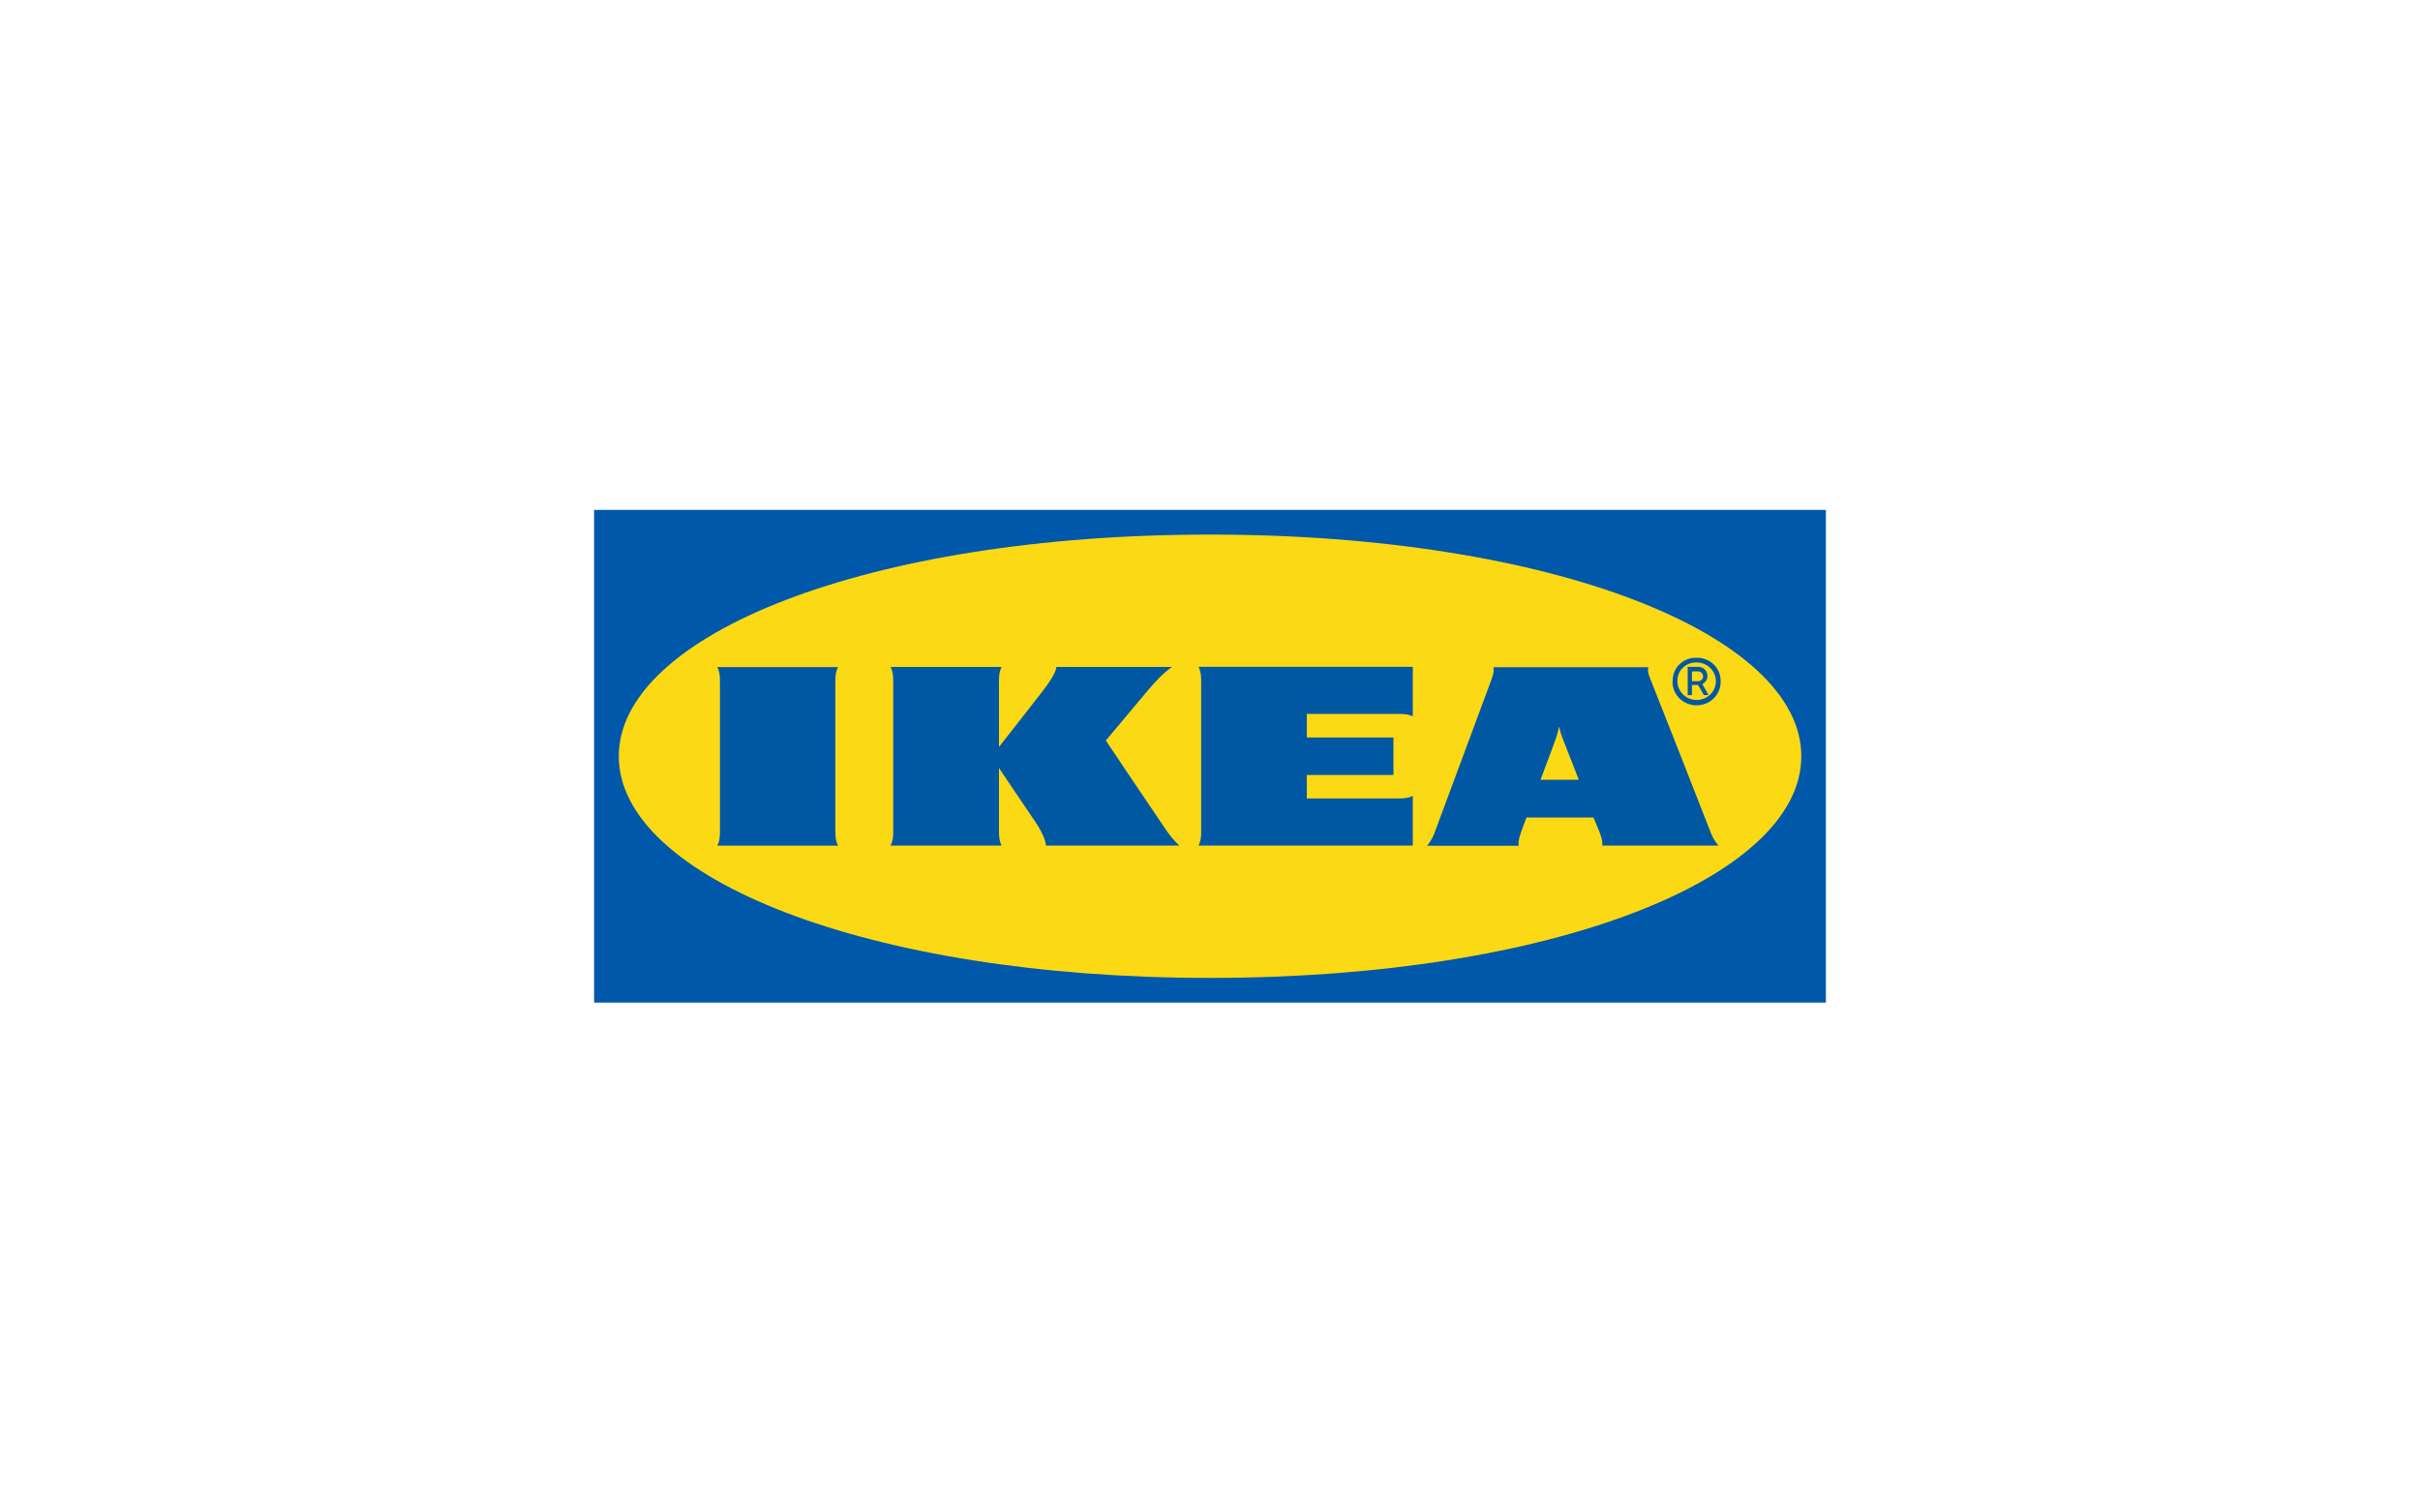
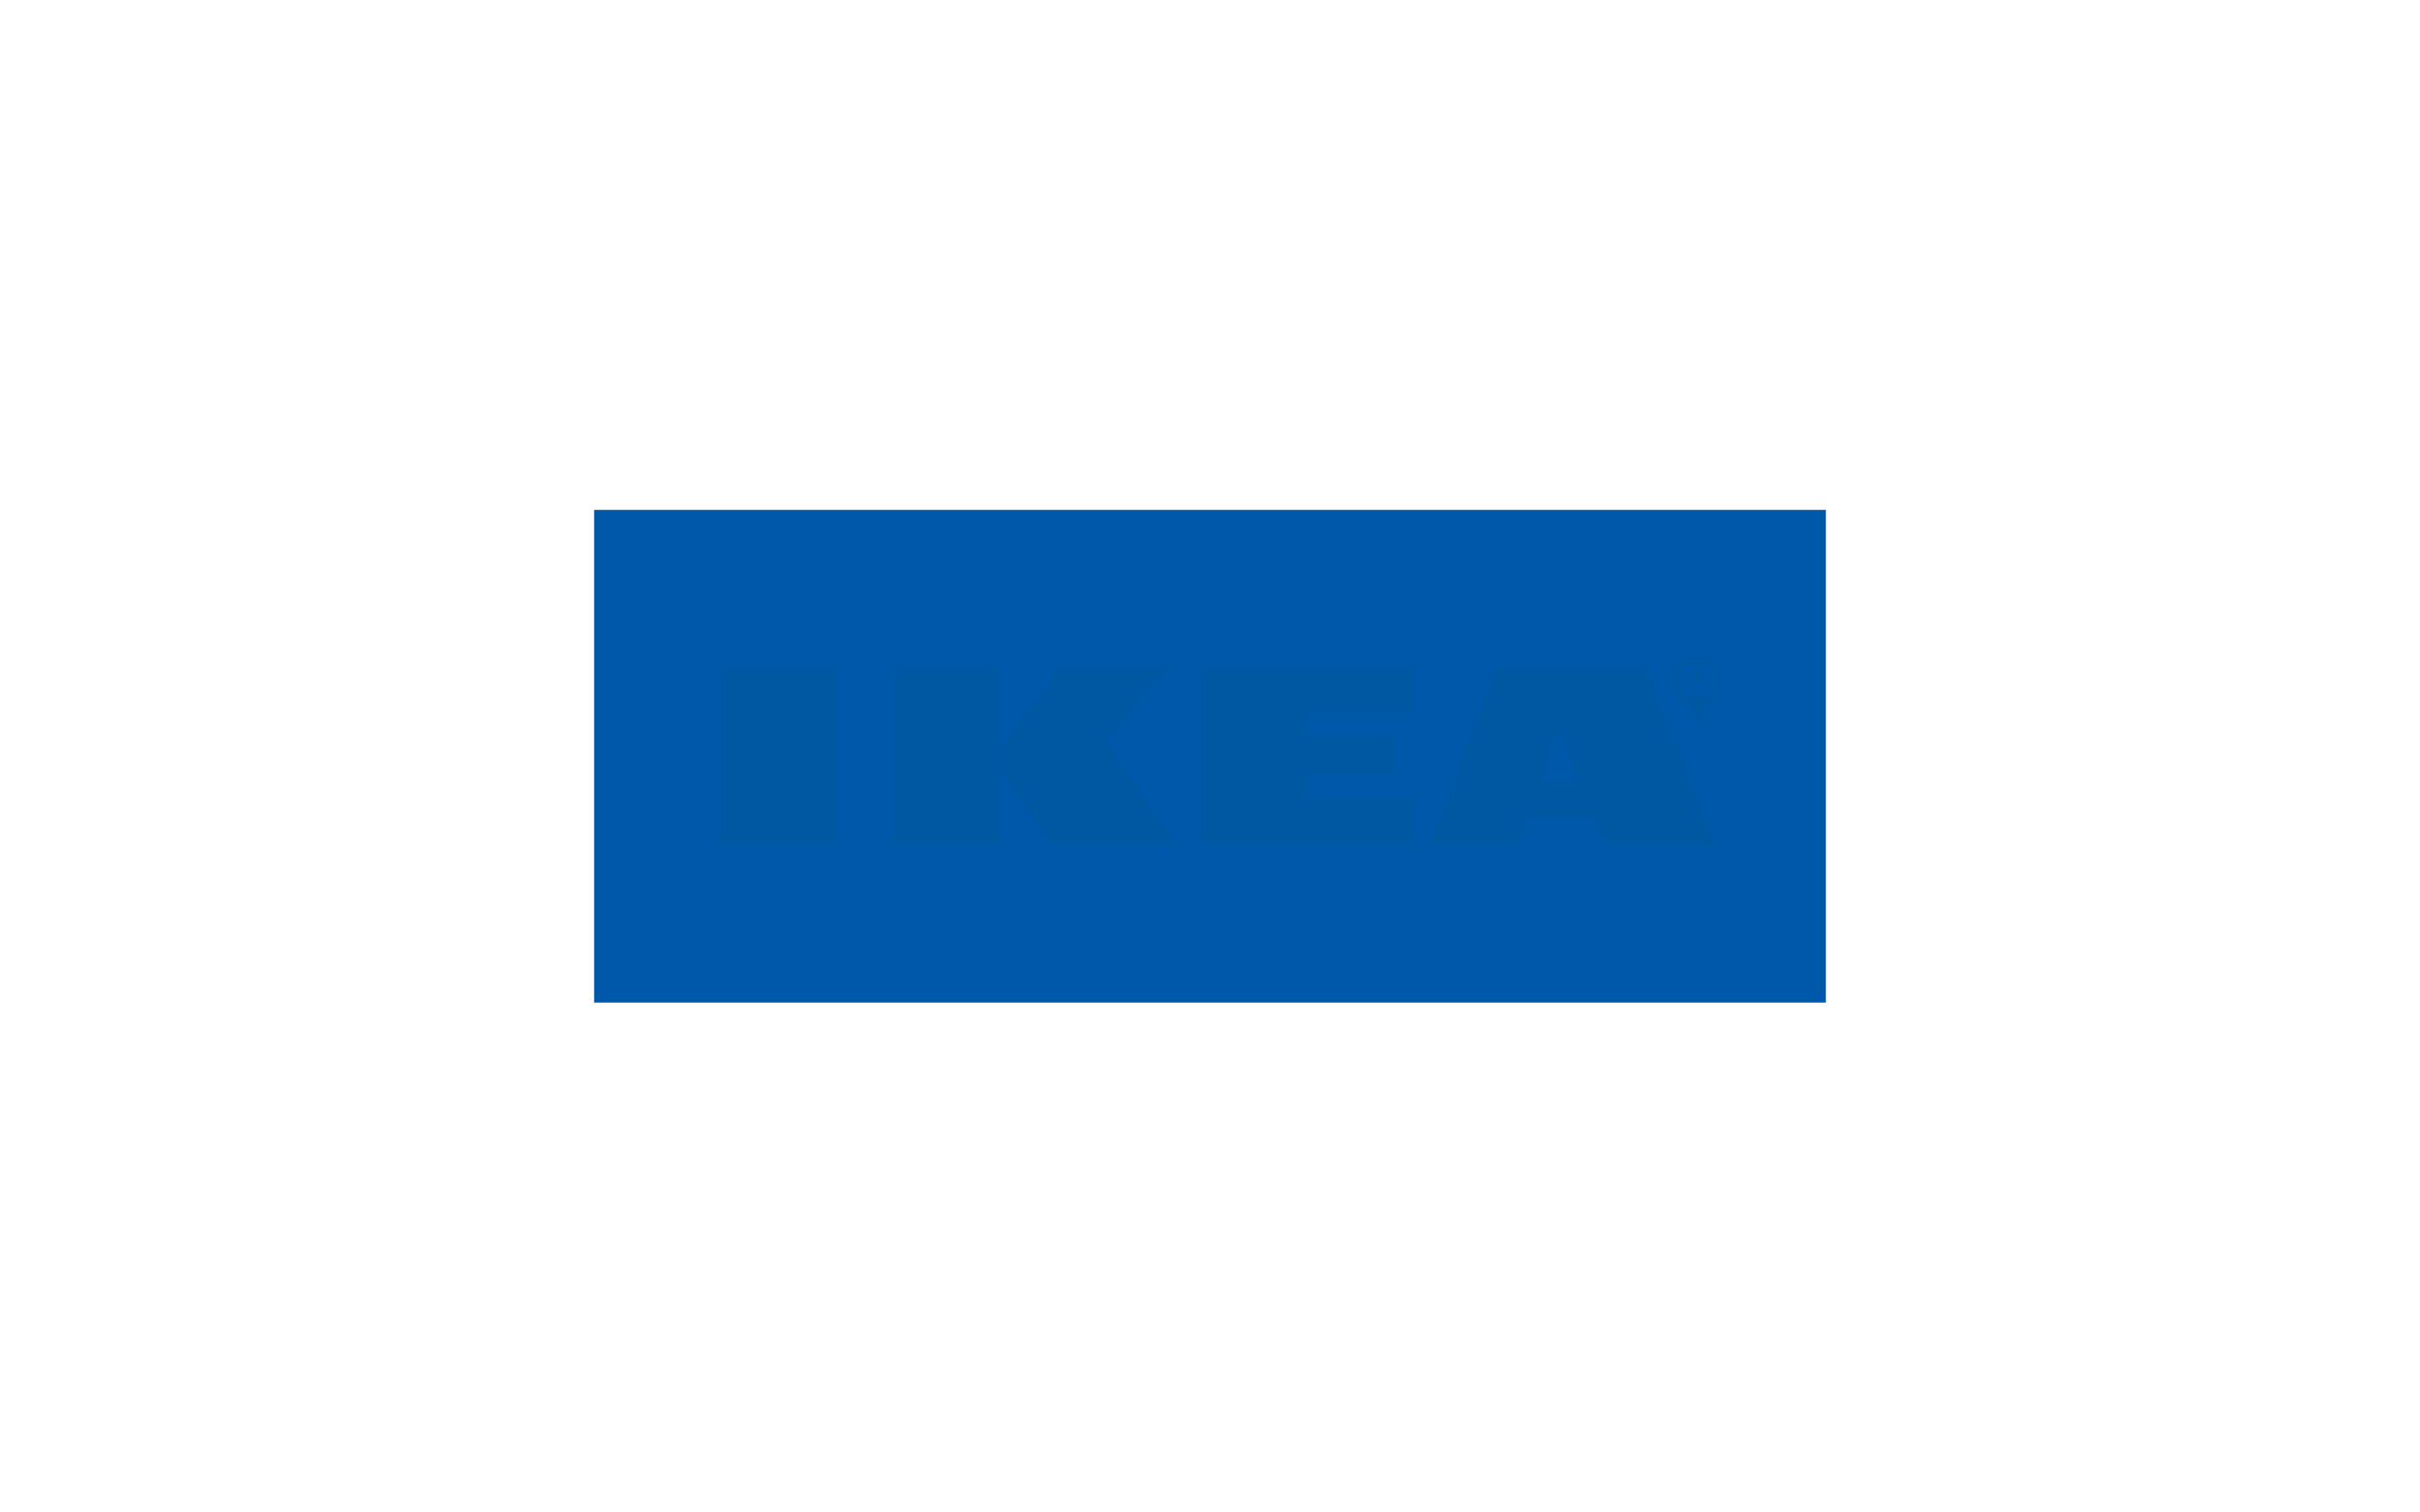
<svg xmlns="http://www.w3.org/2000/svg" id="Layer_1" viewBox="0 0 200 125">
  <defs>
    <style>.cls-1{fill:#0058a3;}.cls-2{fill:#0058ab;}.cls-2,.cls-3{fill-rule:evenodd;}.cls-3{fill:#fbd914;}</style>
  </defs>
  <path class="cls-2" d="m150.89,82.86H49.1v-40.72h101.8v40.72h-.01Z" />
-   <path class="cls-3" d="m51.14,62.5c0,10.01,20.48,18.32,48.87,18.32s48.86-8.31,48.86-18.32-20.48-18.32-48.86-18.32-48.87,8.31-48.87,18.32Z" />
-   <path class="cls-1" d="m96.38,68.61c.32.46.67.88,1.08,1.27h-11.02c0-.43-.42-1.3-.89-1.98-.47-.68-2.99-4.43-2.99-4.43v5.14c0,.43,0,.84.22,1.27h-9.18c.22-.43.22-.84.22-1.27v-12.22c0-.43,0-.84-.22-1.27h9.18c-.22.43-.22.84-.22,1.27v5.34s2.93-3.73,3.6-4.6c.51-.66,1.14-1.58,1.14-2.01h9.57c-.66.43-1.39,1.2-1.98,1.91-.53.63-3.5,4.17-3.5,4.17,0,0,4.41,6.57,4.99,7.41h0Zm2.89-12.22v12.22c0,.43,0,.84-.22,1.27h17.71v-4.1c-.44.21-.86.21-1.3.21h-7.46v-1.94h7.16v-3.1h-7.16v-1.95h7.46c.44,0,.86,0,1.3.2v-4.09h-17.71c.22.44.22.85.22,1.28Zm42.04,12.22c.15.47.39.9.71,1.27h-9.6c.04-.43-.12-.84-.29-1.27,0,0-.15-.34-.35-.84l-.09-.21h-5.53l-.09.23s-.16.41-.31.84-.31.84-.25,1.27h-7.57c.31-.37.54-.8.69-1.27l4.54-12.22c.16-.43.32-.84.26-1.27h12.8c-.12.43.12.84.28,1.27.38.93,4.48,11.38,4.8,12.21Zm-10.83-4.17l-1.34-3.42c-.12-.31-.22-.64-.29-.97-.06.33-.15.65-.26.97-.04.14-.61,1.64-1.27,3.42h3.17Zm-61.22-9.31h-9.98c.22.43.22.84.22,1.27v12.22c0,.43,0,.84-.22,1.27h9.98c-.22-.43-.22-.84-.22-1.27v-12.22c0-.43,0-.84.22-1.27Zm68.98,1.17c-.04-1.04.79-1.91,1.85-1.94h.13c1.08-.01,1.97.81,1.98,1.87v.07c.03,1.07-.83,1.97-1.94,1.99-1.09.03-2.01-.81-2.04-1.89.01-.03.01-.07.01-.1h0Zm.39,0c0,.85.71,1.55,1.59,1.55s1.59-.7,1.59-1.55-.71-1.55-1.59-1.55c-.85-.03-1.56.61-1.59,1.44v.11Zm1.2,1.15h-.35v-2.34h.89c.42.01.74.34.74.75,0,.28-.16.54-.42.68l.51.9h-.39l-.47-.83h-.51s0,.83,0,.83Zm0-1.15h.48c.23.01.44-.16.44-.38s-.16-.43-.39-.43h-.53v.81Z" />
+   <path class="cls-1" d="m96.38,68.61c.32.46.67.88,1.08,1.27h-11.02c0-.43-.42-1.3-.89-1.98-.47-.68-2.99-4.43-2.99-4.43v5.14c0,.43,0,.84.22,1.27h-9.18c.22-.43.22-.84.22-1.27v-12.22c0-.43,0-.84-.22-1.27h9.18c-.22.43-.22.84-.22,1.27v5.34s2.93-3.73,3.6-4.6c.51-.66,1.14-1.58,1.14-2.01h9.57c-.66.43-1.39,1.2-1.98,1.91-.53.63-3.5,4.17-3.5,4.17,0,0,4.41,6.57,4.99,7.41h0Zm2.89-12.22v12.22c0,.43,0,.84-.22,1.27h17.71v-4.1c-.44.21-.86.21-1.3.21h-7.46v-1.94h7.16v-3.1h-7.16v-1.95h7.46c.44,0,.86,0,1.3.2v-4.09h-17.71c.22.44.22.85.22,1.28Zm42.04,12.22c.15.47.39.9.71,1.27h-9.6c.04-.43-.12-.84-.29-1.27,0,0-.15-.34-.35-.84l-.09-.21h-5.53l-.09.23s-.16.41-.31.84-.31.84-.25,1.27h-7.57c.31-.37.54-.8.69-1.27l4.54-12.22c.16-.43.32-.84.26-1.27h12.8c-.12.43.12.84.28,1.27.38.93,4.48,11.38,4.8,12.21Zm-10.83-4.17l-1.34-3.42c-.12-.31-.22-.64-.29-.97-.06.33-.15.65-.26.97-.04.14-.61,1.64-1.27,3.42h3.17Zm-61.22-9.31h-9.98c.22.43.22.84.22,1.27v12.22c0,.43,0,.84-.22,1.27h9.98c-.22-.43-.22-.84-.22-1.27v-12.22c0-.43,0-.84.22-1.27Zm68.98,1.17c-.04-1.04.79-1.91,1.85-1.94h.13c1.08-.01,1.97.81,1.98,1.87v.07c.03,1.07-.83,1.97-1.94,1.99-1.09.03-2.01-.81-2.04-1.89.01-.03.01-.07.01-.1h0Zm.39,0c0,.85.71,1.55,1.59,1.55s1.59-.7,1.59-1.55-.71-1.55-1.59-1.55c-.85-.03-1.56.61-1.59,1.44v.11Zm1.2,1.15h-.35h.89c.42.01.74.34.74.75,0,.28-.16.54-.42.68l.51.9h-.39l-.47-.83h-.51s0,.83,0,.83Zm0-1.15h.48c.23.01.44-.16.44-.38s-.16-.43-.39-.43h-.53v.81Z" />
</svg>